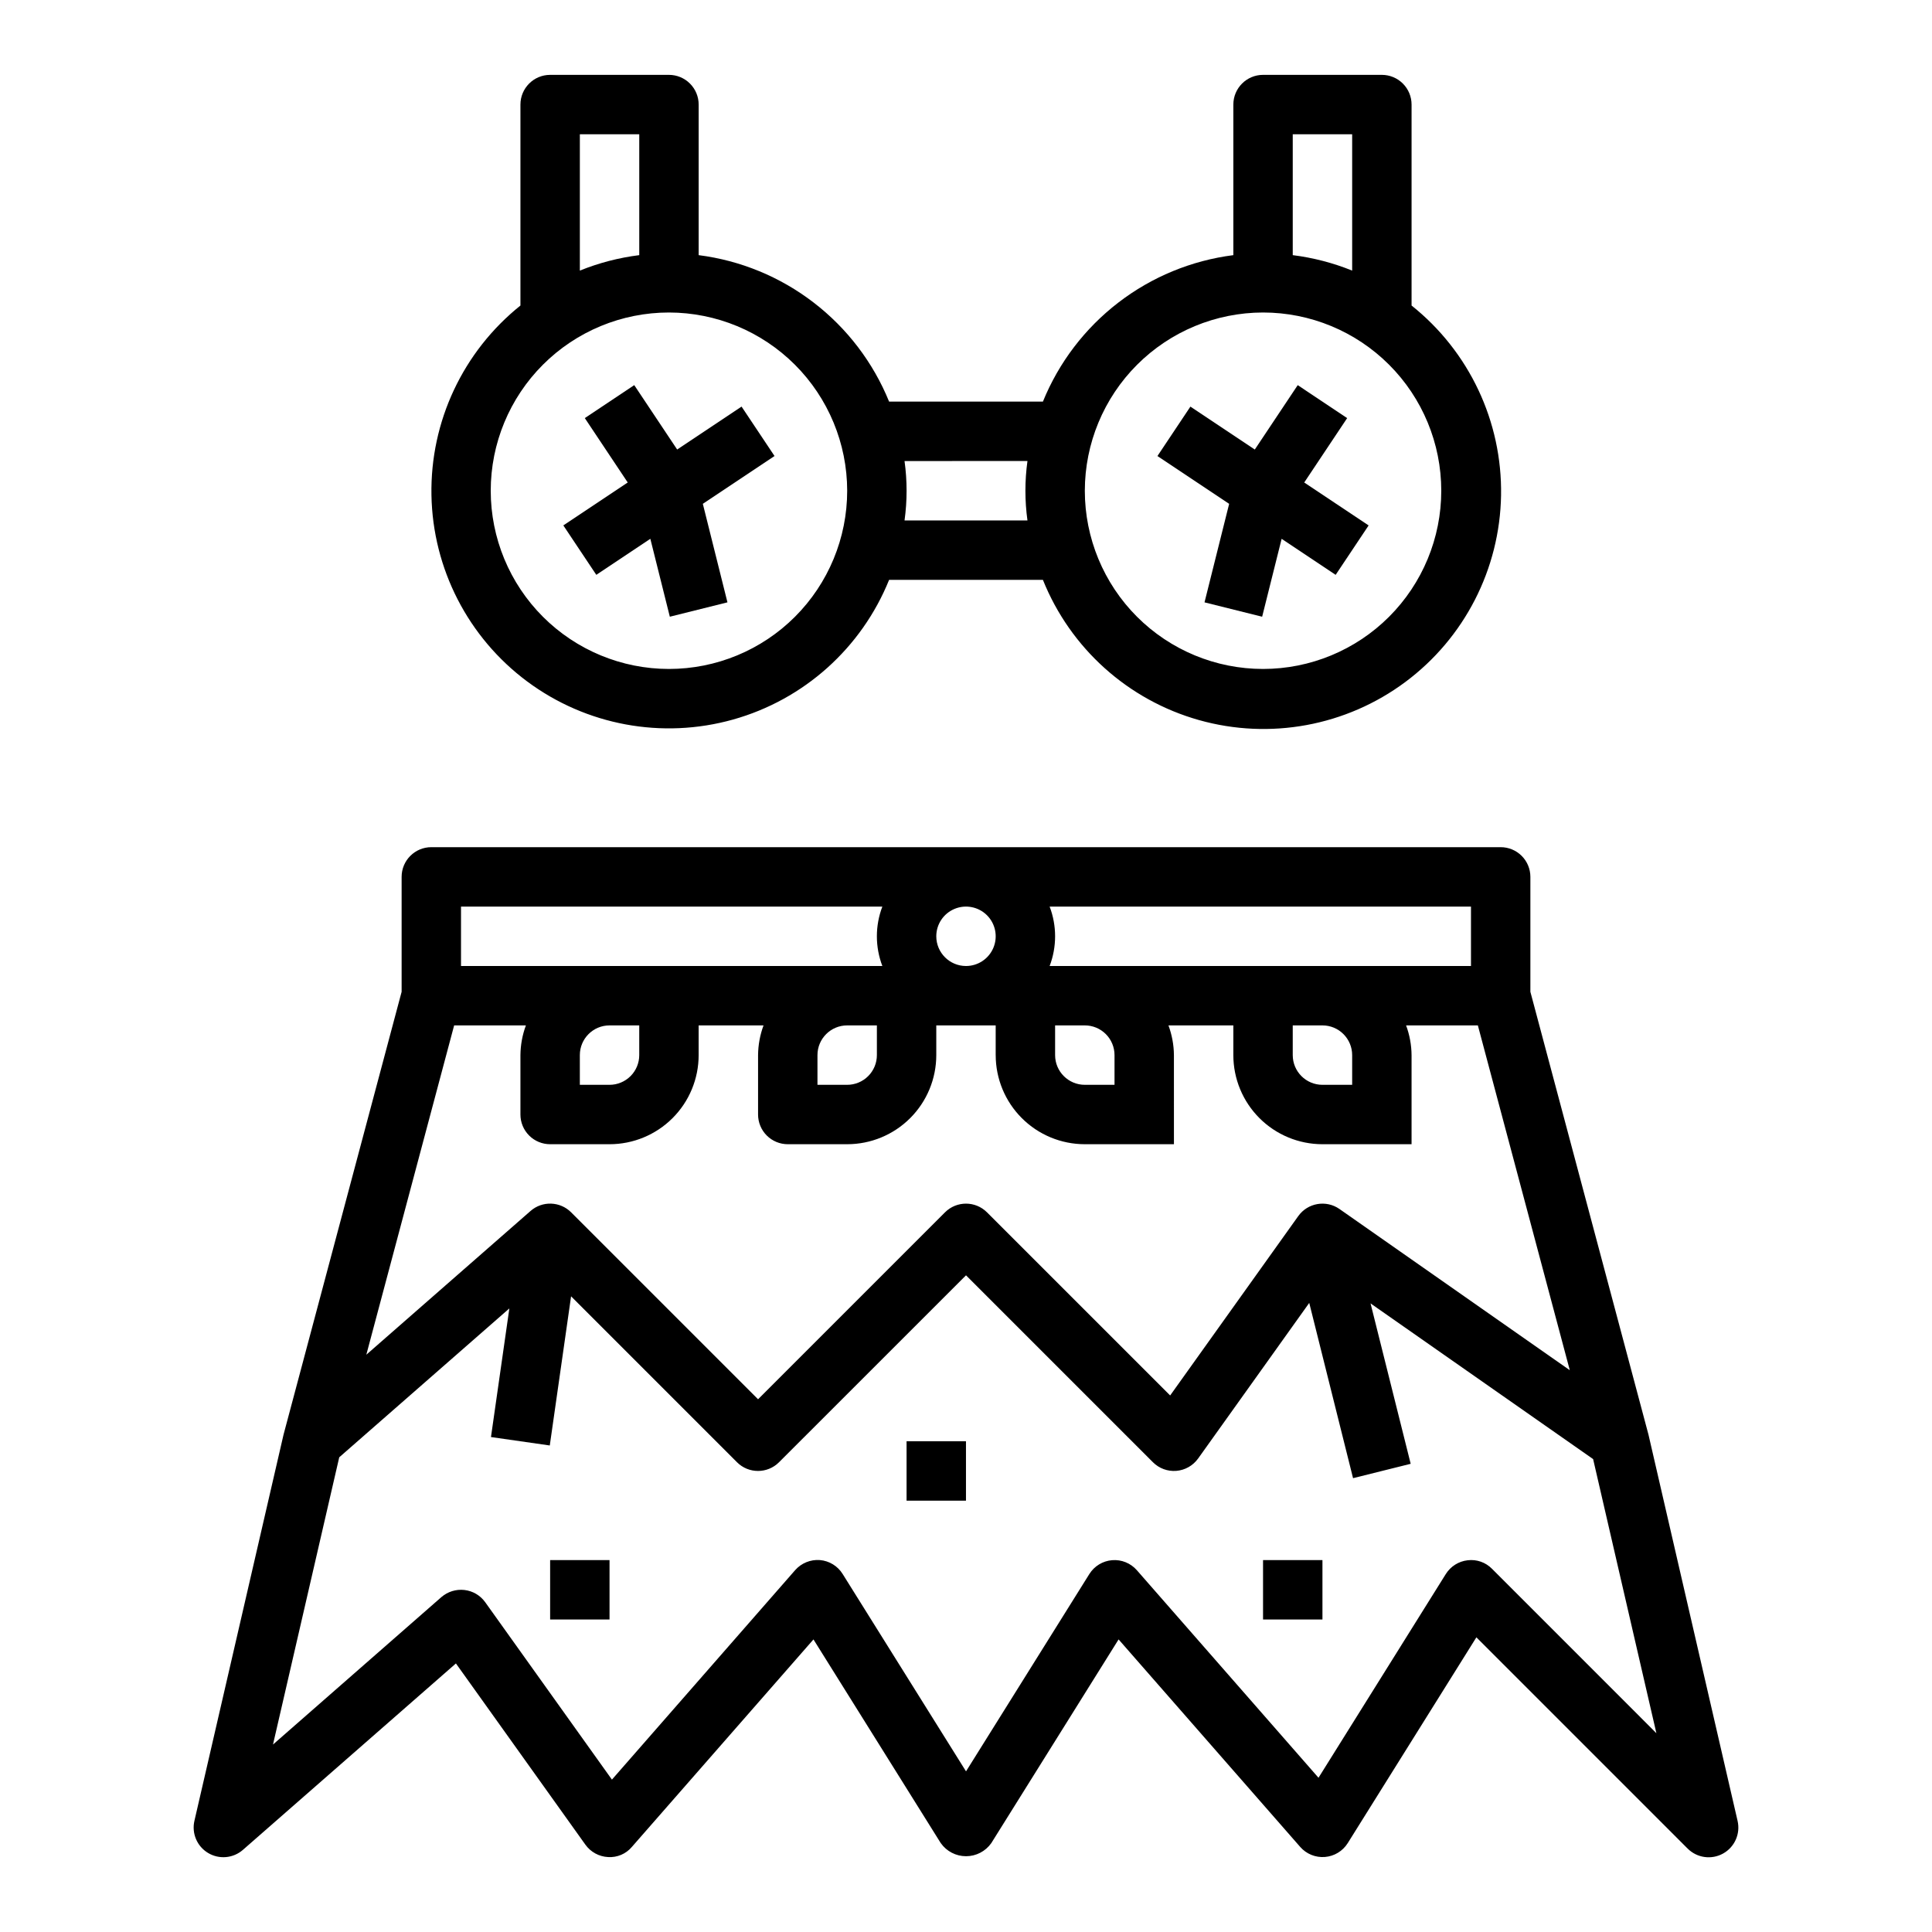
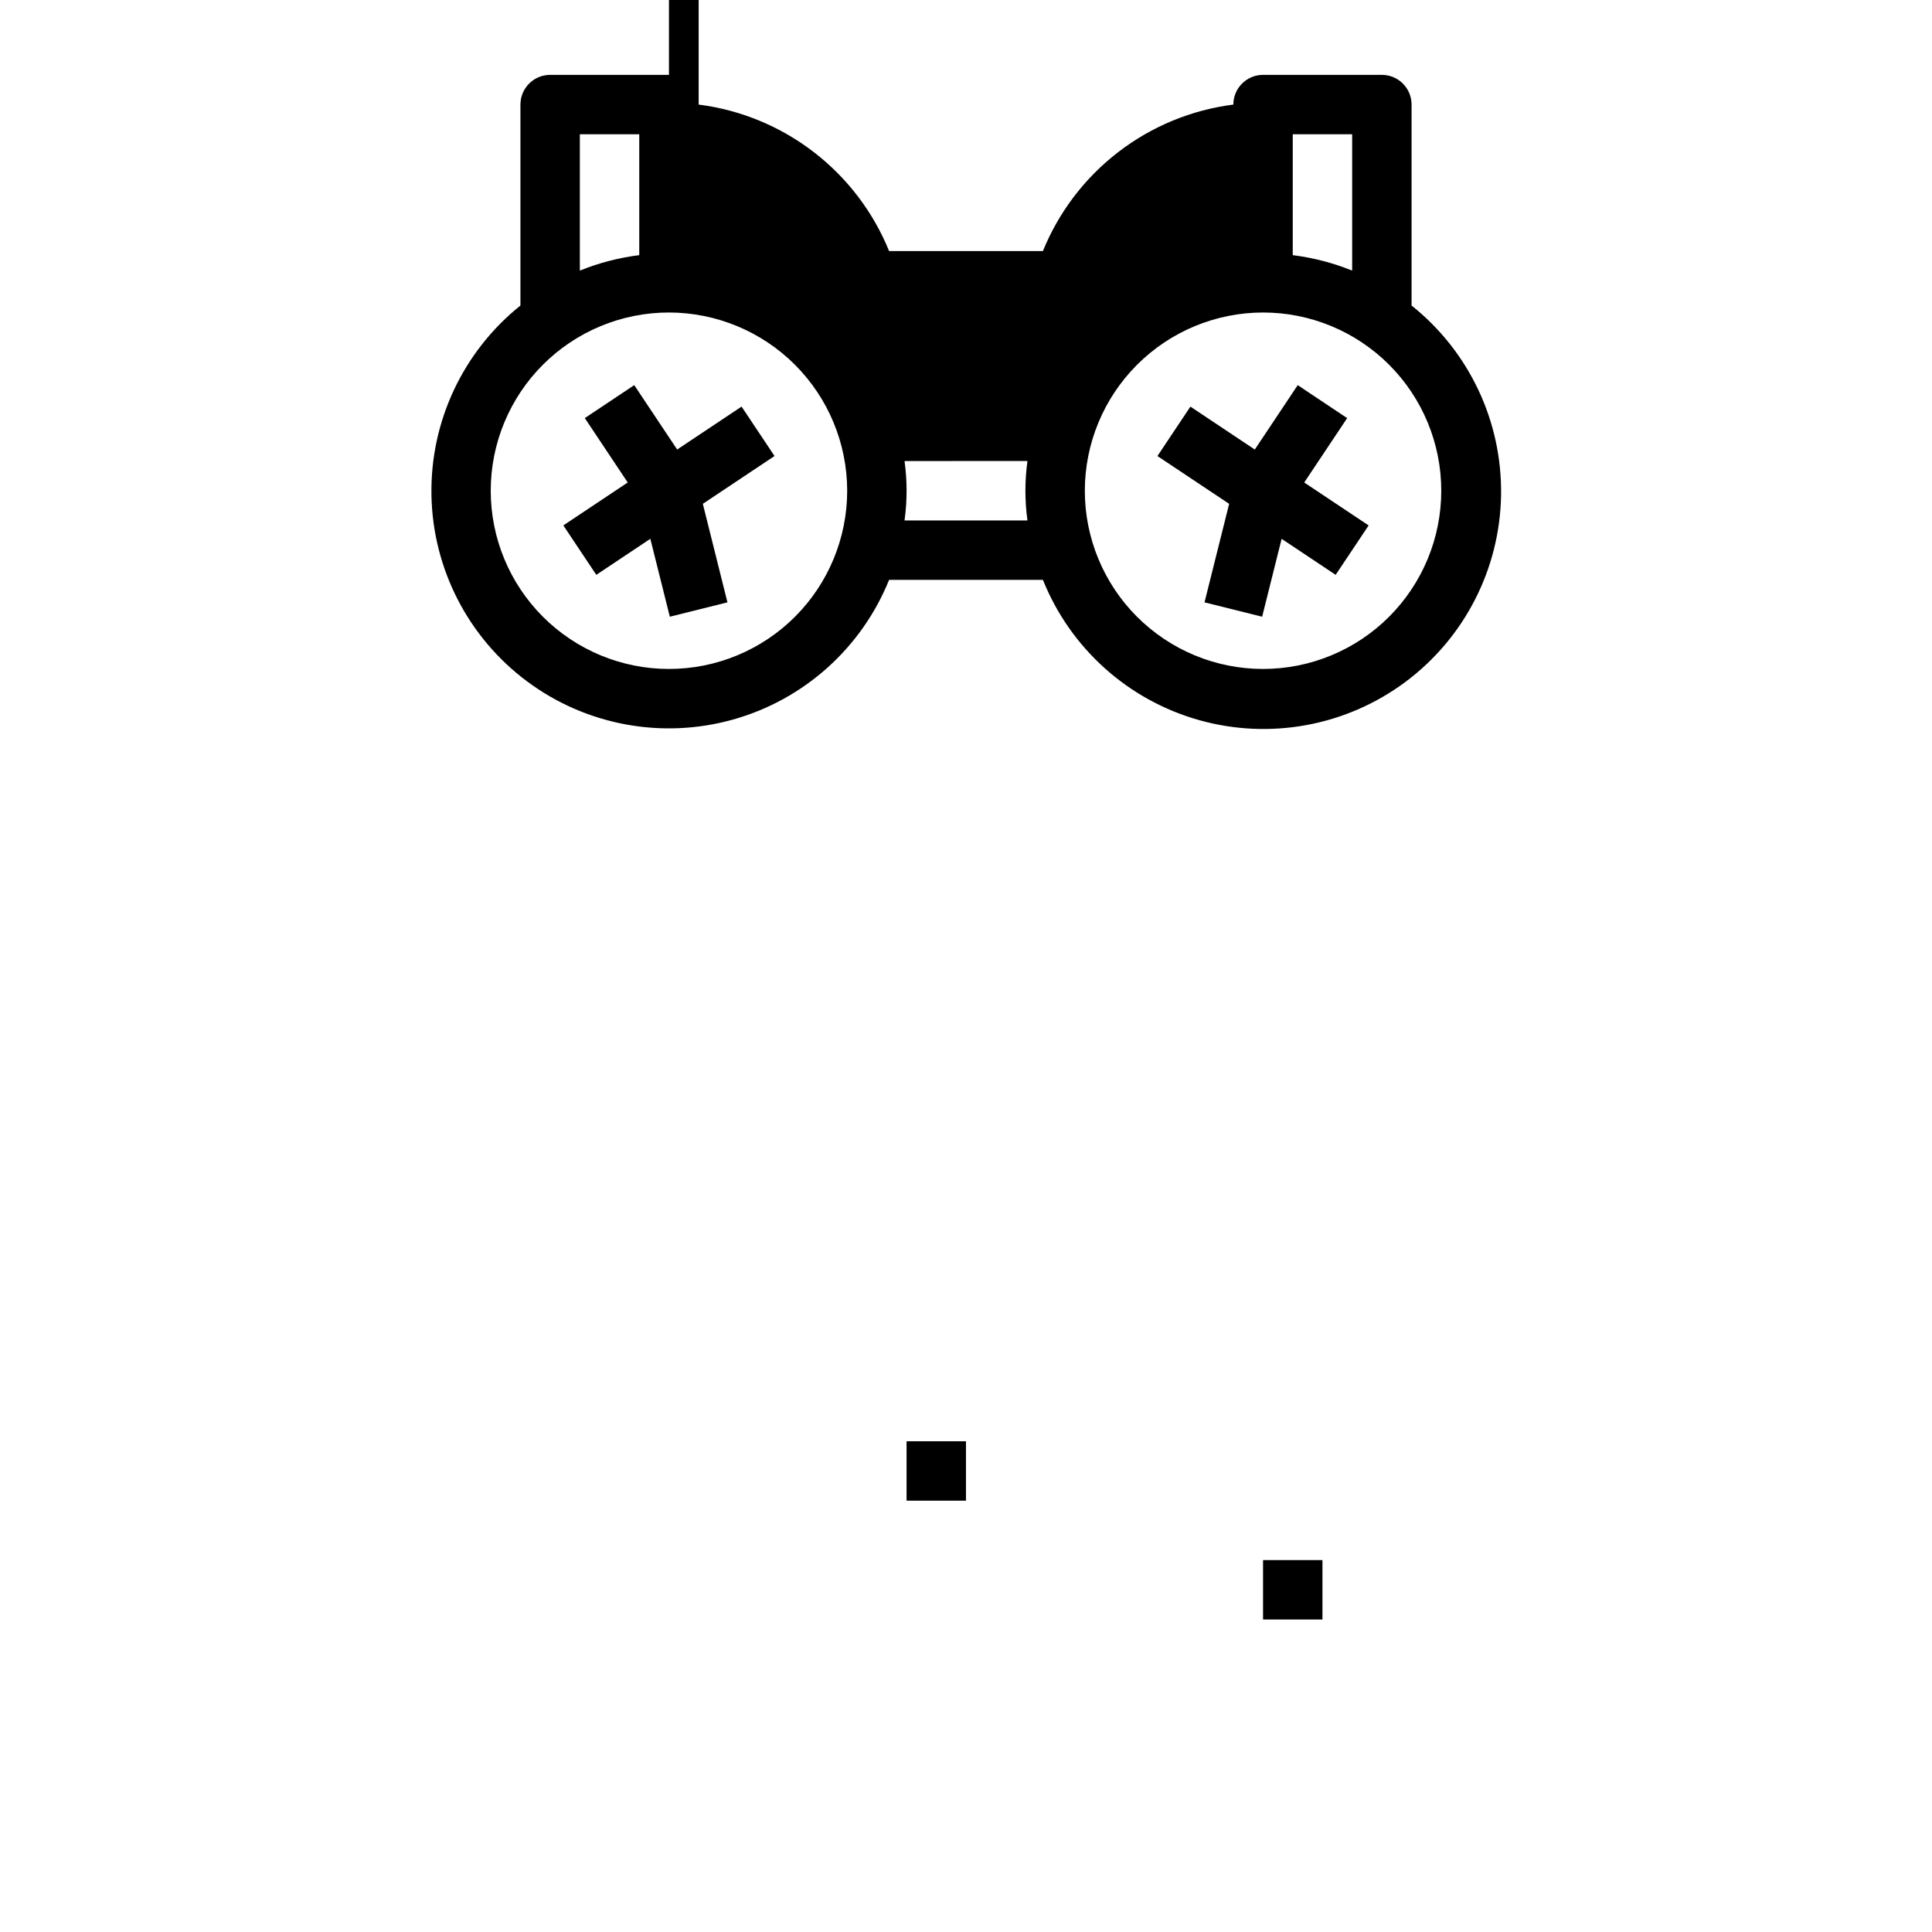
<svg xmlns="http://www.w3.org/2000/svg" fill="#000000" width="800px" height="800px" version="1.1" viewBox="144 144 512 512">
  <g>
    <path d="m298.98 254.8 11.375 17.066-17.066 11.375 8.738 13.098 14.32-9.551 5.164 20.648 15.27-3.809-6.523-26.109 19-12.668-8.738-13.098-17.066 11.375-11.375-17.066z" />
    <path d="m463.21 303.63 15.273 3.809 5.164-20.648 14.316 9.551 8.738-13.098-17.066-11.375 11.375-17.066-13.098-8.738-11.375 17.066-17.066-11.375-8.738 13.098 19.004 12.668z" />
-     <path d="m321.28 163.84h-31.488c-4.348 0-7.871 3.527-7.871 7.875v53.254c-15.219 12.191-23.93 30.746-23.582 50.242 0.348 19.496 9.711 37.73 25.355 49.371 15.645 11.641 35.801 15.371 54.574 10.105 18.777-5.269 34.047-18.941 41.352-37.02h40.762c7.277 18.133 22.555 31.859 41.359 37.16 18.809 5.301 39.008 1.574 54.684-10.09 15.672-11.664 25.047-29.941 25.371-49.477 0.324-19.535-8.438-38.117-23.715-50.293v-53.254c0-2.09-0.828-4.09-2.305-5.566-1.477-1.477-3.481-2.309-5.566-2.309h-31.488c-4.348 0-7.871 3.527-7.871 7.875v39.902c-11.098 1.414-21.621 5.754-30.488 12.578-8.867 6.82-15.766 15.875-19.98 26.238h-40.762c-4.215-10.363-11.109-19.418-19.98-26.238-8.867-6.824-19.387-11.164-30.488-12.578v-39.902c0-2.09-0.828-4.09-2.305-5.566-1.477-1.477-3.477-2.309-5.566-2.309zm-23.613 15.746h15.742v32.031c-5.402 0.676-10.695 2.051-15.742 4.094zm204.67 0v36.125c-5.051-2.043-10.34-3.418-15.746-4.094v-32.031zm-23.617 47.23c12.527 0 24.539 4.977 33.398 13.836 8.859 8.855 13.832 20.871 13.832 33.398s-4.973 24.539-13.832 33.398c-8.859 8.855-20.871 13.832-33.398 13.832s-24.539-4.977-33.398-13.832c-8.859-8.859-13.832-20.871-13.832-33.398 0.012-12.523 4.992-24.531 13.848-33.387 8.852-8.852 20.859-13.832 33.383-13.848zm-62.434 39.359v0.004c-0.723 5.223-0.723 10.52 0 15.742h-32.574c0.723-5.223 0.723-10.52 0-15.742zm-47.773 7.875c0 12.527-4.977 24.539-13.836 33.398-8.855 8.855-20.871 13.832-33.398 13.832s-24.539-4.977-33.398-13.832c-8.855-8.859-13.832-20.871-13.832-33.398s4.977-24.543 13.832-33.398c8.859-8.859 20.871-13.836 33.398-13.836 12.523 0.016 24.531 4.996 33.387 13.848 8.855 8.855 13.832 20.863 13.848 33.387z" />
-     <path d="m580.86 524.18-0.07-0.262-31.223-117.08v-30.457c0-2.09-0.828-4.09-2.305-5.566-1.477-1.477-3.481-2.305-5.566-2.305h-283.39c-4.348 0-7.871 3.523-7.871 7.871v30.457l-31.219 117.08-0.07 0.262-23.617 102.34c-0.777 3.332 0.688 6.785 3.625 8.539 2.934 1.758 6.668 1.418 9.238-0.84l56.434-49.391 34.305 48.02c1.398 1.961 3.617 3.172 6.023 3.293 2.406 0.156 4.746-0.84 6.297-2.684l48.129-54.992 33.738 53.988 0.004-0.004c1.531 2.176 4.027 3.469 6.691 3.469 2.66 0 5.156-1.293 6.691-3.469l33.738-53.988 48.129 54.992v0.004c1.641 1.871 4.07 2.859 6.551 2.66 2.481-0.199 4.723-1.559 6.043-3.668l34.094-54.539 55.977 55.977h0.004c2.481 2.488 6.312 3.027 9.387 1.324 3.074-1.703 4.644-5.234 3.852-8.66zm-47.035-124.18h-111.66c1.93-5.07 1.93-10.676 0-15.746h111.66zm-31.488 23.617v7.871h-7.875c-4.348 0-7.871-3.527-7.871-7.875v-7.871h7.871c2.09 0 4.094 0.828 5.566 2.305 1.477 1.477 2.309 3.481 2.309 5.566zm-62.977 0v7.871h-7.871c-4.348 0-7.875-3.527-7.875-7.875v-7.871h7.875c2.086 0 4.09 0.828 5.566 2.305 1.473 1.477 2.305 3.481 2.305 5.566zm-78.723-0.004c0-4.348 3.527-7.871 7.875-7.871h7.871v7.871c0 2.09-0.828 4.09-2.305 5.566-1.477 1.477-3.481 2.309-5.566 2.309h-7.875zm31.488-31.488c0-3.184 1.918-6.055 4.859-7.269 2.941-1.219 6.328-0.547 8.582 1.703 2.25 2.254 2.922 5.641 1.703 8.582-1.215 2.941-4.086 4.859-7.269 4.859-4.348 0-7.875-3.527-7.875-7.875zm-14.297-7.871h0.004c-1.934 5.07-1.934 10.676 0 15.746h-111.66v-15.746zm-80.164 39.359c0-4.348 3.523-7.871 7.871-7.871h7.871v7.871c0 2.09-0.828 4.09-2.305 5.566-1.477 1.477-3.481 2.309-5.566 2.309h-7.871zm-33.312-7.871h19.02-0.004c-0.934 2.519-1.422 5.184-1.449 7.871v15.746c0 2.086 0.828 4.09 2.305 5.566 1.477 1.477 3.481 2.305 5.566 2.305h15.746c6.262 0 12.27-2.488 16.699-6.918 4.43-4.426 6.914-10.434 6.914-16.699v-7.871h17.195c-0.934 2.519-1.422 5.184-1.449 7.871v15.746c0 2.086 0.828 4.09 2.305 5.566 1.477 1.477 3.481 2.305 5.566 2.305h15.746c6.262 0 12.27-2.488 16.699-6.918 4.426-4.426 6.914-10.434 6.914-16.699v-7.871h15.742v7.871h0.004c0 6.266 2.488 12.273 6.918 16.699 4.426 4.43 10.434 6.918 16.699 6.918h23.617l-0.004-23.617c-0.023-2.688-0.516-5.352-1.449-7.871h17.195v7.871c0 6.266 2.488 12.273 6.918 16.699 4.426 4.43 10.434 6.918 16.695 6.918h23.617v-23.617c-0.023-2.688-0.516-5.352-1.449-7.871h19.02l24.363 91.379-61.039-42.723c-3.535-2.473-8.406-1.637-10.918 1.875l-33.953 47.539-48.539-48.531c-3.074-3.074-8.055-3.074-11.129 0l-49.539 49.539-49.539-49.539c-2.93-2.934-7.633-3.094-10.754-0.363l-43.523 38.094zm275.04 144c-1.684-1.715-4.07-2.547-6.453-2.254-2.383 0.273-4.512 1.613-5.785 3.648l-33.738 53.988-48.129-54.992-0.004-0.004c-1.641-1.875-4.066-2.863-6.551-2.664-2.481 0.199-4.723 1.559-6.043 3.672l-32.684 52.293-32.688-52.293c-1.312-2.125-3.555-3.496-6.043-3.703-2.481-0.184-4.906 0.805-6.551 2.672l-48.555 55.512-33.582-47.012c-1.297-1.812-3.297-2.992-5.512-3.242-2.207-0.25-4.418 0.434-6.102 1.887l-44.625 39.07 17.555-76.121 45.082-39.453-4.871 34.086 15.586 2.234 5.644-39.527 43.973 43.973c3.074 3.074 8.059 3.074 11.133 0l49.555-49.539 49.539 49.539c1.633 1.637 3.906 2.473 6.215 2.281 2.305-0.191 4.41-1.391 5.758-3.273l29.449-41.234 11.609 46.445 15.273-3.809-10.637-42.508 58.984 41.258 16.766 72.645z" />
-     <path d="m289.79 557.44h15.742v15.742h-15.742z" />
+     <path d="m321.28 163.84h-31.488c-4.348 0-7.871 3.527-7.871 7.875v53.254c-15.219 12.191-23.93 30.746-23.582 50.242 0.348 19.496 9.711 37.73 25.355 49.371 15.645 11.641 35.801 15.371 54.574 10.105 18.777-5.269 34.047-18.941 41.352-37.02h40.762c7.277 18.133 22.555 31.859 41.359 37.16 18.809 5.301 39.008 1.574 54.684-10.09 15.672-11.664 25.047-29.941 25.371-49.477 0.324-19.535-8.438-38.117-23.715-50.293v-53.254c0-2.09-0.828-4.09-2.305-5.566-1.477-1.477-3.481-2.309-5.566-2.309h-31.488c-4.348 0-7.871 3.527-7.871 7.875c-11.098 1.414-21.621 5.754-30.488 12.578-8.867 6.82-15.766 15.875-19.98 26.238h-40.762c-4.215-10.363-11.109-19.418-19.98-26.238-8.867-6.824-19.387-11.164-30.488-12.578v-39.902c0-2.09-0.828-4.09-2.305-5.566-1.477-1.477-3.477-2.309-5.566-2.309zm-23.613 15.746h15.742v32.031c-5.402 0.676-10.695 2.051-15.742 4.094zm204.67 0v36.125c-5.051-2.043-10.34-3.418-15.746-4.094v-32.031zm-23.617 47.23c12.527 0 24.539 4.977 33.398 13.836 8.859 8.855 13.832 20.871 13.832 33.398s-4.973 24.539-13.832 33.398c-8.859 8.855-20.871 13.832-33.398 13.832s-24.539-4.977-33.398-13.832c-8.859-8.859-13.832-20.871-13.832-33.398 0.012-12.523 4.992-24.531 13.848-33.387 8.852-8.852 20.859-13.832 33.383-13.848zm-62.434 39.359v0.004c-0.723 5.223-0.723 10.52 0 15.742h-32.574c0.723-5.223 0.723-10.52 0-15.742zm-47.773 7.875c0 12.527-4.977 24.539-13.836 33.398-8.855 8.855-20.871 13.832-33.398 13.832s-24.539-4.977-33.398-13.832c-8.855-8.859-13.832-20.871-13.832-33.398s4.977-24.543 13.832-33.398c8.859-8.859 20.871-13.836 33.398-13.836 12.523 0.016 24.531 4.996 33.387 13.848 8.855 8.855 13.832 20.863 13.848 33.387z" />
    <path d="m384.25 525.95h15.742v15.742h-15.742z" />
    <path d="m478.72 557.44h15.742v15.742h-15.742z" />
  </g>
</svg>